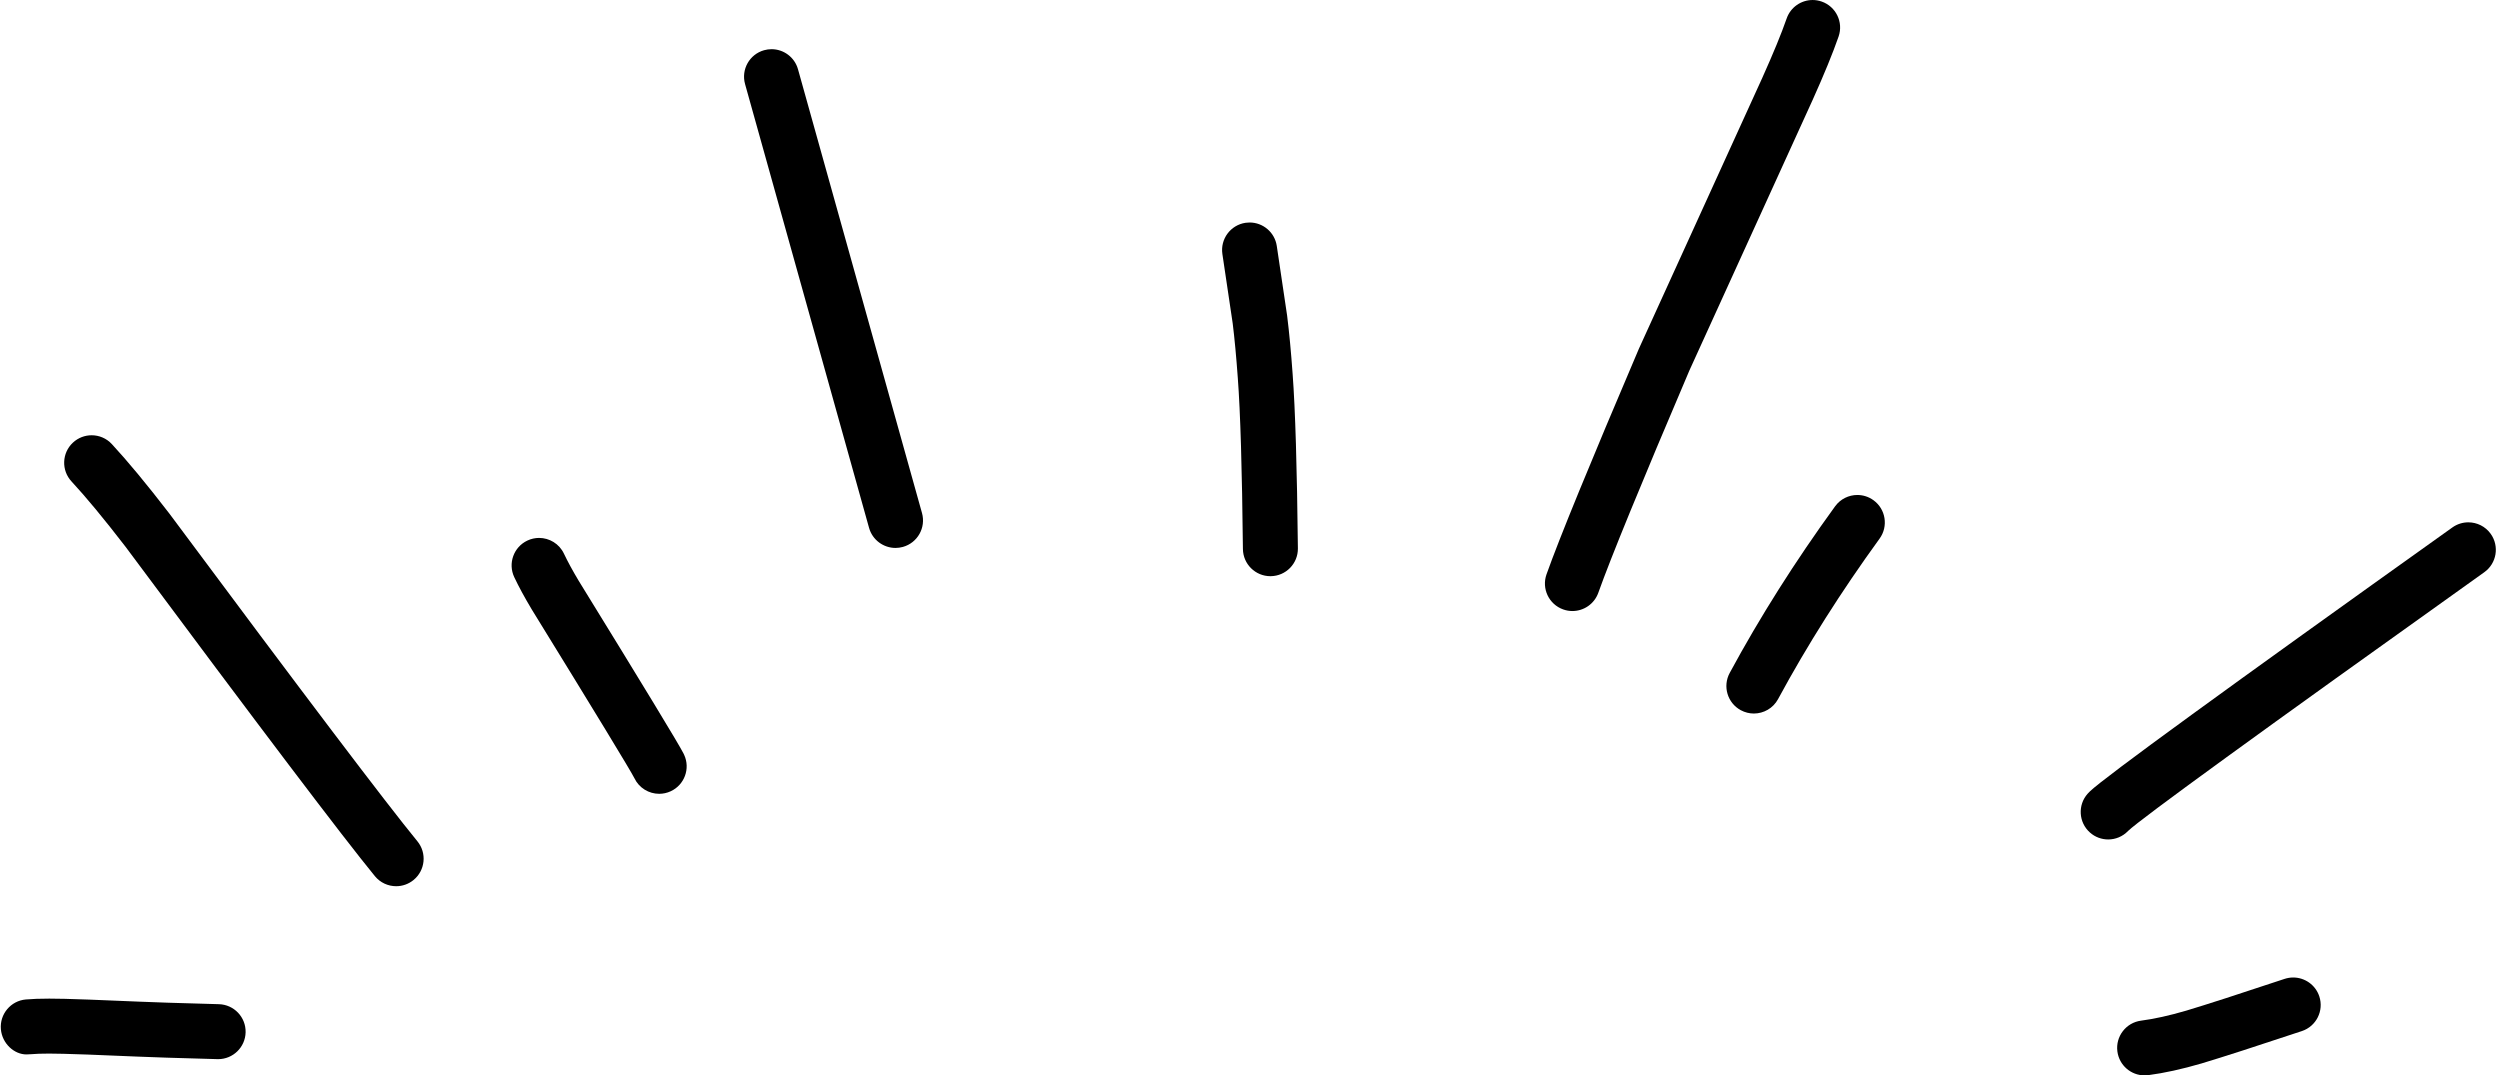
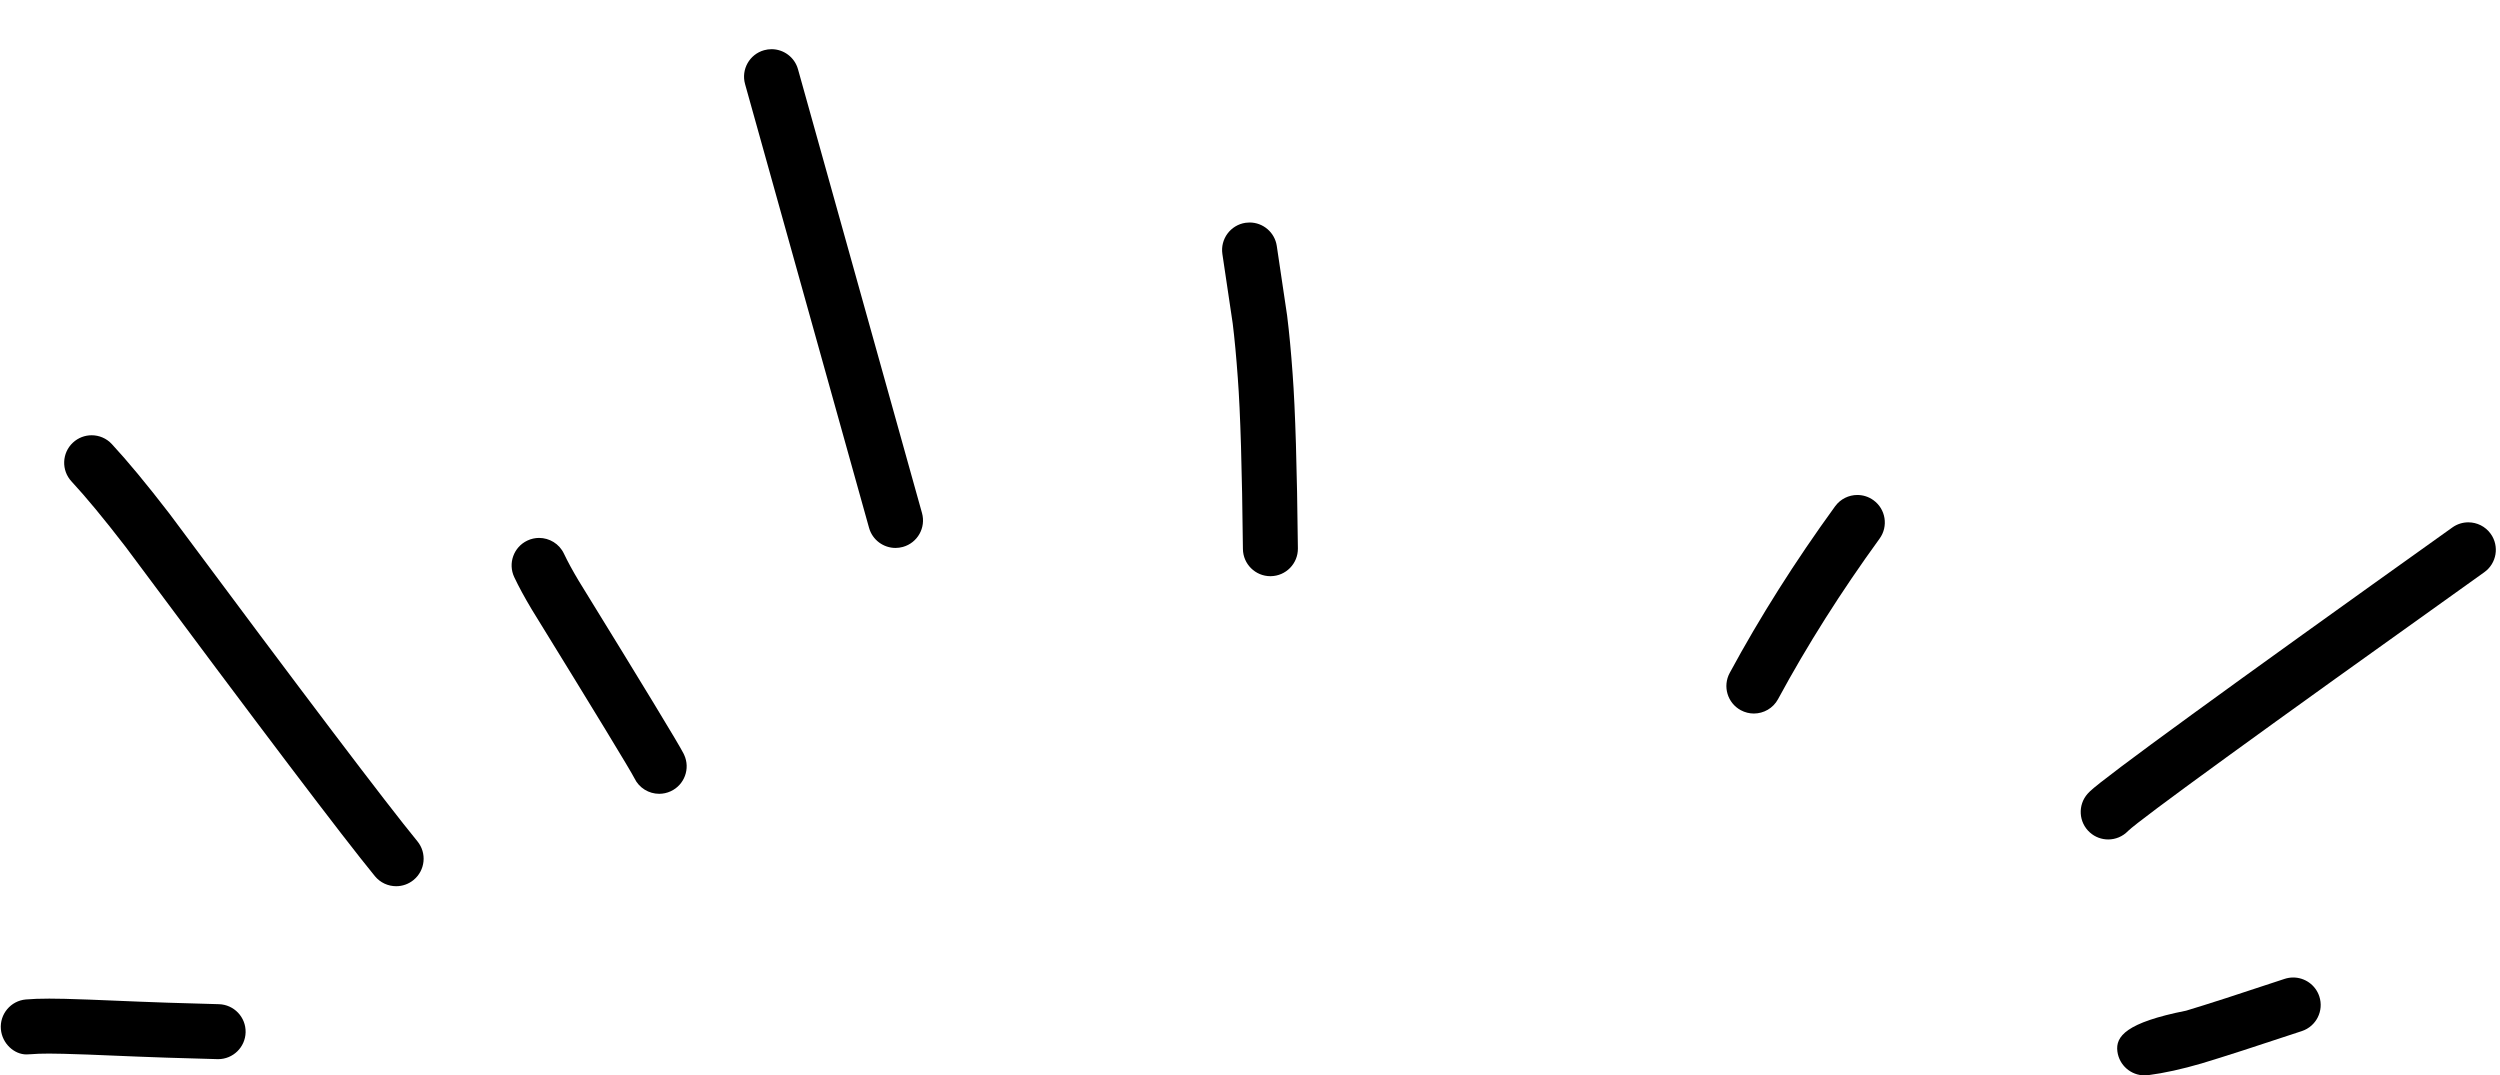
<svg xmlns="http://www.w3.org/2000/svg" height="119.3" preserveAspectRatio="xMidYMid meet" version="1.0" viewBox="1134.5 711.2 277.4 119.3" width="277.4" zoomAndPan="magnify">
  <g>
    <g id="change1_4">
-       <path d="M1335.628,711.201C1334.366,711.202,1333.187,711.992,1332.748,713.251Q1331.882,715.745,1330.053,719.815L1330.054,719.815L1316.388,749.815L1316.357,749.883Q1308.244,768.909,1306.102,774.926C1305.537,776.513,1306.365,778.258,1307.952,778.822C1308.291,778.944,1308.636,779.001,1308.976,779.001C1310.23,779,1311.404,778.221,1311.849,776.972Q1313.922,771.15,1321.94,752.343L1321.939,752.343L1335.611,722.33L1335.618,722.316Q1337.552,718.012,1338.51,715.253C1339.063,713.663,1338.221,711.924,1336.63,711.371C1336.298,711.256,1335.96,711.201,1335.628,711.201 Z" />
-     </g>
+       </g>
    <g id="change1_8">
      <path d="M1340.592,766.123C1339.648,766.123,1338.719,766.56,1338.123,767.381Q1331.459,776.56,1326.427,785.871C1325.626,787.354,1326.178,789.205,1327.66,790.005C1328.122,790.254,1328.619,790.373,1329.109,790.373C1330.193,790.372,1331.243,789.793,1331.794,788.772Q1336.635,779.814,1343.059,770.965C1344.048,769.602,1343.745,767.694,1342.382,766.705C1341.84,766.312,1341.213,766.123,1340.592,766.123 Z" />
    </g>
    <g id="change1_9">
      <path d="M1408.385,769.158C1407.772,769.158,1407.153,769.343,1406.617,769.725Q1368.861,796.655,1366.414,798.994L1366.414,798.994Q1366.265,799.135,1366.149,799.266C1365.027,800.523,1365.138,802.451,1366.395,803.572C1366.976,804.091,1367.702,804.346,1368.425,804.346C1369.23,804.346,1370.032,804.029,1370.628,803.405L1370.627,803.405Q1372.756,801.37,1410.159,774.692C1411.531,773.713,1411.849,771.808,1410.871,770.437C1410.276,769.602,1409.337,769.158,1408.385,769.158 Z" />
    </g>
    <g id="change1_6">
-       <path d="M1388.954,819.663C1388.634,819.664,1388.31,819.714,1387.99,819.82Q1380.516,822.309,1377.073,823.344L1377.072,823.344Q1374.267,824.165,1372.075,824.451C1370.405,824.668,1369.227,826.2,1369.445,827.87C1369.646,829.407,1370.957,830.526,1372.466,830.525C1372.598,830.525,1372.731,830.517,1372.864,830.5Q1375.539,830.15,1378.81,829.192L1378.829,829.185Q1382.364,828.123,1389.917,825.608C1391.516,825.076,1392.38,823.349,1391.848,821.751C1391.422,820.472,1390.232,819.663,1388.954,819.663 Z" />
+       <path d="M1388.954,819.663C1388.634,819.664,1388.31,819.714,1387.99,819.82Q1380.516,822.309,1377.073,823.344L1377.072,823.344C1370.405,824.668,1369.227,826.2,1369.445,827.87C1369.646,829.407,1370.957,830.526,1372.466,830.525C1372.598,830.525,1372.731,830.517,1372.864,830.5Q1375.539,830.15,1378.81,829.192L1378.829,829.185Q1382.364,828.123,1389.917,825.608C1391.516,825.076,1392.38,823.349,1391.848,821.751C1391.422,820.472,1390.232,819.663,1388.954,819.663 Z" />
    </g>
    <g id="change1_2">
      <path d="M1273.157,735.888C1273.008,735.888,1272.857,735.899,1272.705,735.921C1271.039,736.169,1269.889,737.721,1270.136,739.387L1271.28,747.082L1271.28,747.082Q1271.597,749.651,1271.846,753.134L1271.847,753.146Q1272.273,758.815,1272.414,772.115C1272.432,773.789,1273.795,775.134,1275.465,775.134C1275.476,775.134,1275.486,775.133,1275.497,775.133C1277.181,775.116,1278.532,773.736,1278.514,772.051Q1278.371,758.577,1277.93,752.7L1277.93,752.7Q1277.666,748.997,1277.323,746.256L1277.314,746.186L1276.171,738.49C1275.946,736.976,1274.644,735.888,1273.157,735.888 Z" />
    </g>
    <g id="change1_1">
      <path d="M1220.109,716.658C1219.838,716.658,1219.562,716.695,1219.288,716.771C1217.666,717.224,1216.718,718.907,1217.172,720.529L1230.93,769.769C1231.307,771.118,1232.532,771.999,1233.867,771.999C1234.138,771.999,1234.415,771.962,1234.688,771.886C1236.311,771.433,1237.258,769.75,1236.805,768.127L1223.046,718.887C1222.67,717.539,1221.444,716.657,1220.109,716.658 Z" />
    </g>
    <g id="change1_5">
      <path d="M1194.316,770.888C1193.88,770.888,1193.436,770.983,1193.016,771.182C1191.493,771.902,1190.842,773.72,1191.562,775.243Q1192.309,776.823,1193.491,778.801L1193.512,778.836Q1204.221,796.22,1204.89,797.542L1204.89,797.542C1205.411,798.637,1206.505,799.281,1207.646,799.281C1208.072,799.28,1208.505,799.19,1208.918,799C1210.448,798.297,1211.118,796.485,1210.413,794.955Q1210.374,794.87,1210.339,794.8L1210.332,794.787Q1209.544,793.232,1198.728,775.671L1198.727,775.671Q1197.697,773.948,1197.076,772.636C1196.556,771.533,1195.459,770.888,1194.316,770.888 Z" />
    </g>
    <g id="change1_3">
      <path d="M1144.668,759.497C1143.926,759.497,1143.182,759.767,1142.595,760.312C1141.36,761.459,1141.29,763.389,1142.437,764.623Q1144.839,767.209,1148.439,771.88L1148.438,771.88Q1170.755,801.896,1176.097,808.416C1176.7,809.153,1177.576,809.534,1178.459,809.534C1179.139,809.534,1179.822,809.308,1180.389,808.843C1181.692,807.775,1181.883,805.854,1180.816,804.551Q1175.564,798.14,1153.303,768.199L1153.271,768.157Q1149.504,763.269,1146.905,760.471C1146.304,759.823,1145.487,759.496,1144.668,759.497 Z" />
    </g>
    <g id="change1_7">
      <path d="M1139.97,822.007Q1138.426,822.007,1137.372,822.1L1137.369,822.1C1135.691,822.248,1134.451,823.728,1134.598,825.406C1134.739,827,1136.081,828.199,1137.425,828.199C1137.496,828.199,1137.567,828.195,1137.638,828.189L1137.64,828.189L1137.907,828.177Q1138.703,828.106,1139.949,828.106Q1140.673,828.106,1141.548,828.13L1141.549,828.13Q1142.93,828.165,1144.193,828.213L1144.196,828.213Q1150.979,828.498,1153.02,828.559L1153.018,828.559Q1155.968,828.658,1158.63,828.722C1158.655,828.723,1158.68,828.723,1158.706,828.723C1160.356,828.723,1161.713,827.405,1161.753,825.746C1161.793,824.062,1160.46,822.664,1158.776,822.624Q1156.116,822.559,1153.212,822.462L1153.201,822.462Q1151.212,822.403,1144.437,822.118L1144.425,822.117Q1143.169,822.069,1141.709,822.031L1141.71,822.031Q1140.773,822.006,1139.97,822.007 Z" />
    </g>
  </g>
</svg>